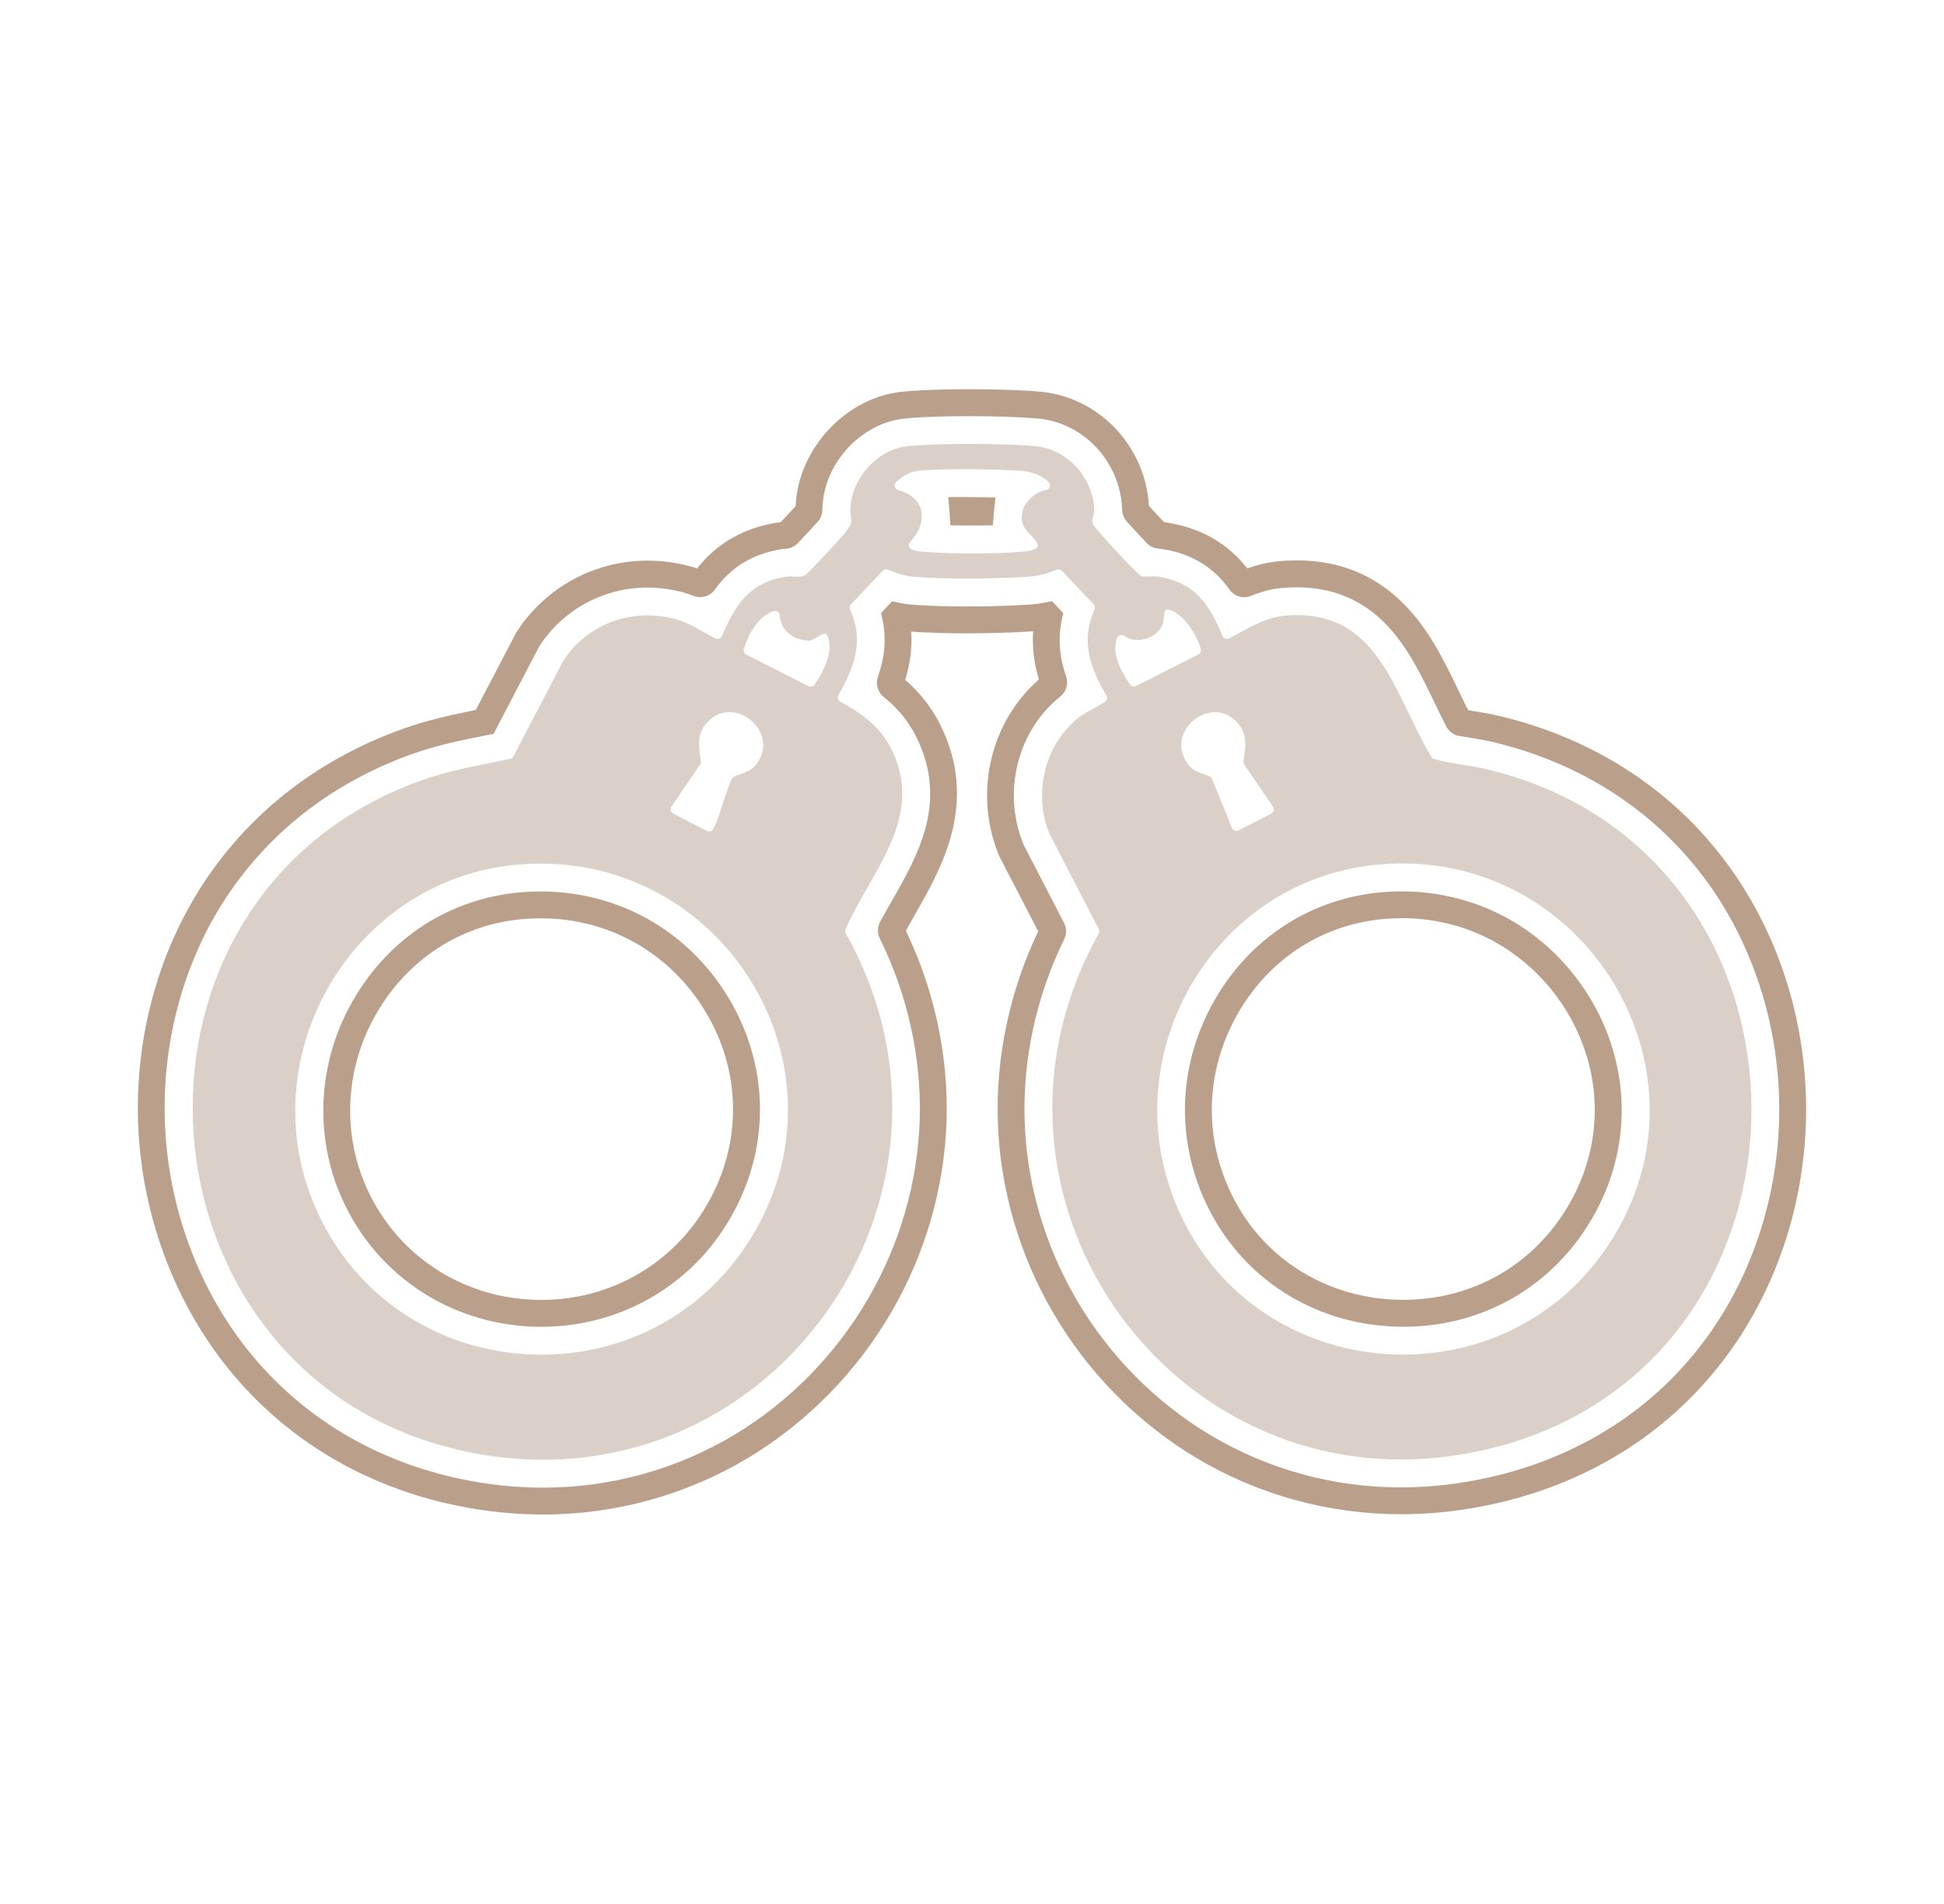
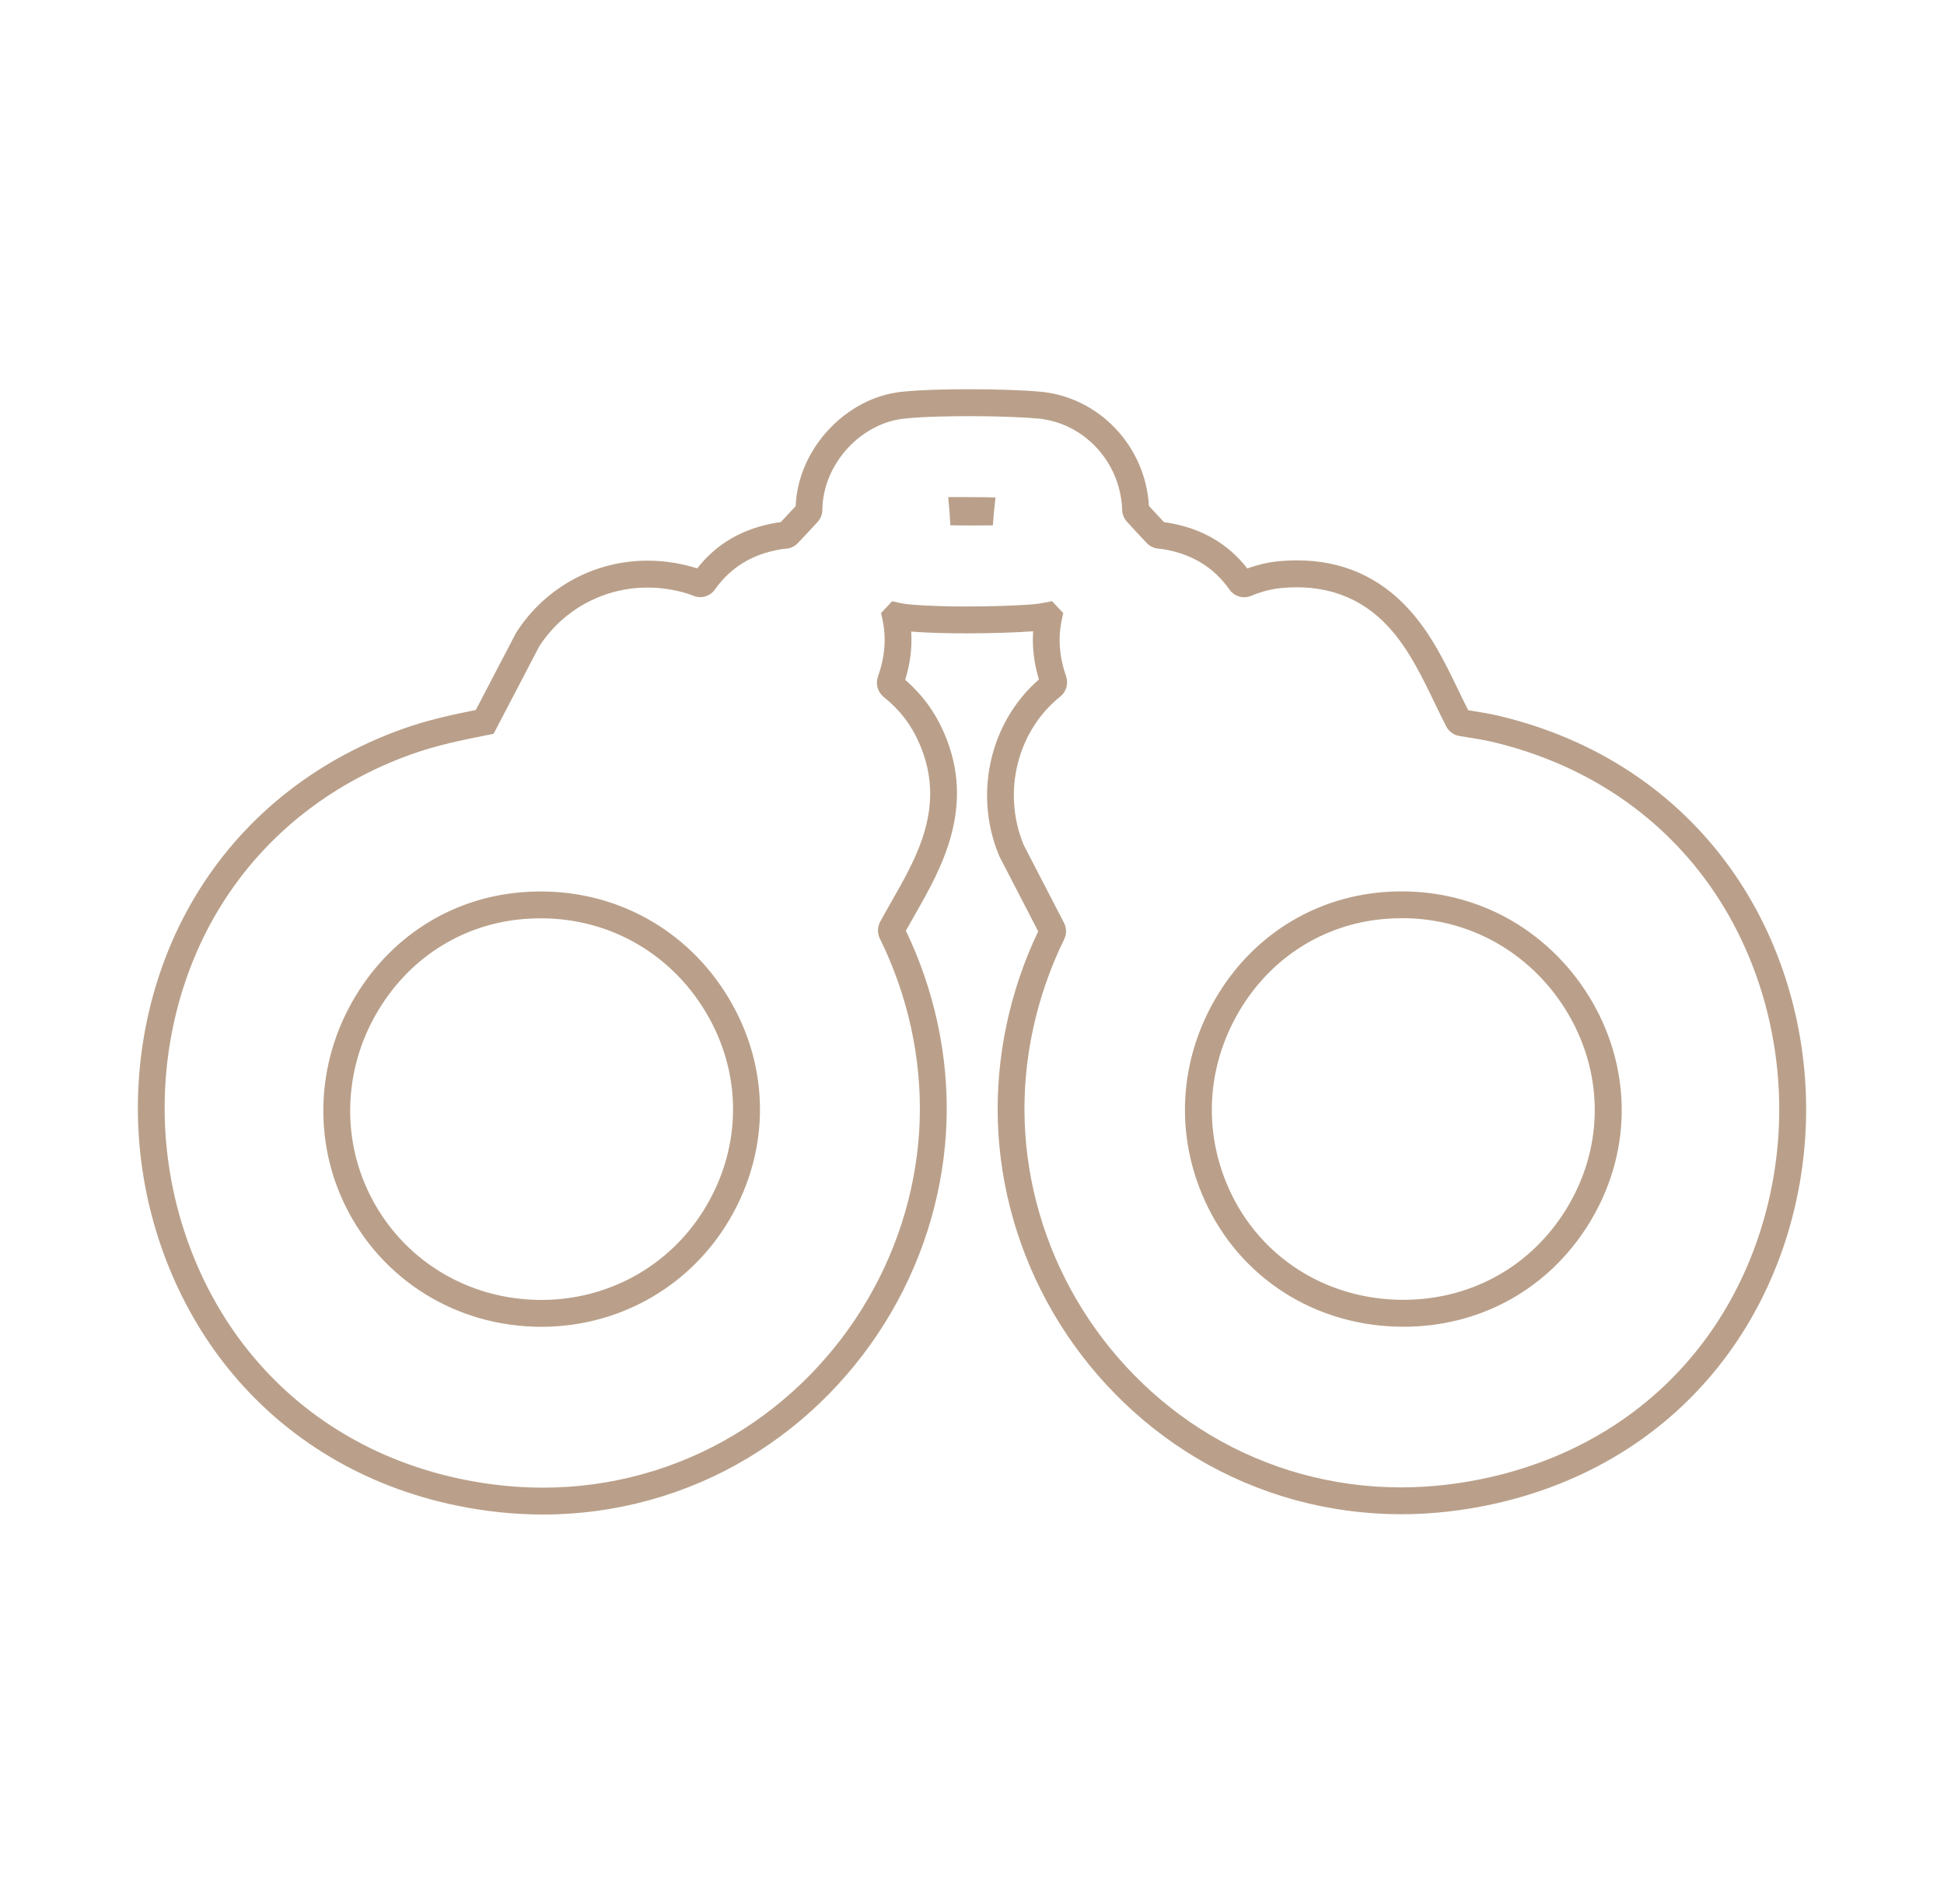
<svg xmlns="http://www.w3.org/2000/svg" id="Calque_1" data-name="Calque 1" viewBox="0 0 536 525">
  <g id="YQIzUF">
    <g>
      <path d="M149.75,417.66h-.01c-7.87,0-15.88-.83-23.82-2.47-25.53-5.27-47.33-18.36-63.05-37.86-14.19-17.61-22.92-40.18-24.57-63.56-1.65-23.38,3.82-46.94,15.4-66.35,12.83-21.5,32.62-37.54,57.22-46.37,7.06-2.53,13.77-3.95,20.27-5.26l10.99-21.06c.08-.15.16-.29.25-.43l.3-.46c7.97-12.04,21.35-19.23,35.8-19.23,3.98,0,7.98.54,11.89,1.6.59.16,1.19.34,1.8.55,5.41-6.89,12.55-11.02,21.79-12.6.42-.07.84-.13,1.26-.17,1.38-1.46,2.95-3.14,4.12-4.42,0-.11,0-.22.01-.33.77-15.53,13.82-29.52,29.08-31.18,5.79-.63,14.22-.72,18.73-.72,7.67,0,15.02.25,19.64.68,16.16,1.48,28.99,14.99,29.93,31.48,1.35,1.49,2.86,3.12,4.18,4.5.39.04.78.1,1.16.16,9.24,1.58,16.39,5.71,21.8,12.61,2.88-1.05,5.65-1.69,8.41-1.97,1.81-.18,3.61-.27,5.34-.27,12.25,0,22.58,4.51,30.72,13.42,6.17,6.75,10.05,14.79,13.8,22.56l.04.09c.88,1.83,1.73,3.58,2.58,5.26.36.06.72.12,1.09.17,2.45.39,4.98.8,7.72,1.46,26.48,6.37,48.45,20.89,63.54,42,13.56,18.96,20.95,42.78,20.83,67.06-.13,24.25-7.75,47.95-21.46,66.74-15.26,20.92-37.31,35.18-63.74,41.24-8.83,2.03-17.75,3.05-26.51,3.05-19.97,0-39.52-5.39-56.53-15.59-16.15-9.69-29.76-23.5-39.36-39.95-9.38-16.07-14.65-34.26-15.26-52.62-.59-17.9,3.25-36.06,11.12-52.59l-10.72-20.71-.27-.67c-6.79-16.9-2.17-36.42,11.19-48.08-1.36-4.48-1.89-8.92-1.59-13.28,0,0-.02,0-.03,0-4.91.35-11.78.57-18.35.57-4.29,0-10.24-.09-15.24-.5.29,4.37-.27,8.83-1.66,13.33,4.76,4.12,8.29,8.96,10.78,14.75,8.79,20.43-.93,37.45-8.03,49.88-.9,1.57-1.75,3.07-2.56,4.54,7.91,16.48,11.78,34.61,11.21,52.51-.59,18.36-5.85,36.6-15.24,52.72-9.6,16.5-23.21,30.36-39.37,40.09-17.04,10.26-36.63,15.68-56.64,15.68ZM148.67,178.27l-12.57,24.09-2.21.44c-6.63,1.33-13.48,2.71-20.49,5.22-22.96,8.24-41.41,23.18-53.36,43.19-10.81,18.12-15.92,40.15-14.37,62.03,1.55,21.89,9.7,42.99,22.95,59.43,14.63,18.14,34.95,30.33,58.78,35.26,7.45,1.54,14.96,2.32,22.32,2.32h.01c18.67,0,36.94-5.06,52.82-14.62,15.09-9.09,27.82-22.04,36.79-37.47,8.77-15.07,13.69-32.09,14.24-49.23.54-17.1-3.26-34.42-10.99-50.11-.72-1.45-.69-3.17.07-4.58,1.02-1.9,2.1-3.79,3.24-5.79,7.02-12.3,14.98-26.24,7.65-43.28-2.25-5.23-5.39-9.35-9.88-12.96-1.67-1.34-2.32-3.6-1.61-5.6,1.93-5.46,2.35-10.58,1.27-15.66l-.4-1.9,3.05-3.24,2.05.45c.83.18,1.63.31,2.44.39,4.96.49,11.44.6,16,.6,6.41,0,13.07-.2,17.82-.55,1.28-.09,2.5-.26,3.75-.51l2.02-.41,3.09,3.28-.4,1.9c-1.07,5.07-.68,10.17,1.2,15.58.69,1.99.04,4.22-1.61,5.55l-.05.04c-11.76,9.45-15.96,26.14-10.17,40.57l.14.34,11.11,21.46c.73,1.4.74,3.09.05,4.51-7.7,15.74-11.47,33.1-10.9,50.18.57,17.13,5.49,34.12,14.25,49.13,8.97,15.38,21.69,28.29,36.77,37.33,15.86,9.51,34.09,14.54,52.72,14.53,8.21,0,16.57-.97,24.85-2.87,24.67-5.66,45.22-18.94,59.42-38.39,12.8-17.54,19.92-39.71,20.04-62.41.12-22.74-6.79-45.01-19.44-62.71-14.04-19.64-34.53-33.16-59.25-39.11-2.47-.59-4.85-.97-7.16-1.34-.8-.13-1.58-.25-2.35-.38-1.54-.26-2.89-1.25-3.61-2.64-1.08-2.09-2.12-4.24-3.21-6.5l-.04-.09c-3.52-7.29-7.16-14.83-12.6-20.78-7.66-8.38-17.72-11.99-29.85-10.77-2.6.26-5.24.96-8.09,2.13-2.17.9-4.64.18-5.99-1.74-4.33-6.13-10.26-9.76-18.12-11.1-.44-.07-.88-.13-1.34-.16-1.27-.09-2.44-.63-3.31-1.53-1.67-1.74-3.79-4.03-5.53-5.96-.81-.9-1.27-2.08-1.29-3.31,0-.13,0-.26-.01-.39-.65-12.93-10.63-23.56-23.22-24.71-4.42-.4-11.51-.65-18.97-.65-4.36,0-12.49.09-17.93.68-11.8,1.28-21.89,12.13-22.48,24.18-.02.34-.03.65-.03.96-.01,1.23-.47,2.41-1.3,3.32-1.38,1.52-3.68,3.99-5.48,5.88-.87.91-2.05,1.46-3.33,1.54-.49.03-.95.08-1.41.16-7.84,1.34-13.77,4.96-18.1,11.07-1.34,1.89-3.77,2.61-5.93,1.75-.93-.37-1.86-.68-2.75-.93-3.27-.89-6.62-1.34-9.94-1.34-11.96,0-23.04,5.95-29.63,15.91l-.22.33ZM148.73,178.15h0s0,0,0,0ZM149.27,365.89h0c-23.32,0-44.06-12.86-54.14-33.55-8.65-17.75-7.88-38.76,2.05-56.2,9.96-17.49,26.94-28.46,46.58-30.08,1.79-.15,3.59-.22,5.35-.22,22.27,0,42.06,11.71,52.91,31.33,10.63,19.21,9.96,41.89-1.8,60.65-11.01,17.58-30.06,28.07-50.95,28.07ZM149.11,253.24c-1.56,0-3.15.07-4.74.2-17.17,1.42-32.03,11.03-40.76,26.36-8.72,15.31-9.4,33.74-1.82,49.29,8.83,18.13,27.02,29.39,47.48,29.39,18.32,0,35.02-9.19,44.67-24.6,10.31-16.45,10.9-36.31,1.6-53.13-9.53-17.22-26.89-27.51-46.43-27.51ZM386.91,365.87h0c-24.06,0-45.04-13.36-54.76-34.86-8.19-18.11-7.08-38.42,3.03-55.71,9.87-16.89,26.54-27.54,45.72-29.24,13.37-1.18,26.52,1.9,37.57,8.83,9,5.65,16.44,13.65,21.52,23.14,10.54,19.71,9.37,42.63-3.11,61.32-11.26,16.86-29.48,26.53-49.97,26.53ZM386.6,253.21c-1.67,0-3.36.08-5.05.22-16.76,1.48-31.33,10.81-39.98,25.6-8.89,15.2-9.86,33.03-2.68,48.92,8.5,18.81,26.9,30.5,48.01,30.5,17.97,0,33.94-8.47,43.81-23.24,10.94-16.37,11.96-36.45,2.74-53.71-4.47-8.35-11.01-15.39-18.92-20.35-8.3-5.2-17.95-7.95-27.93-7.95ZM268.25,144.92c-.93,0-1.86,0-2.77-.02l-3.44-.04-.22-3.43c0-.11-.02-.23-.03-.34l-.34-4.02h4.23c1.58,0,3.18.01,4.76.04l4.02.07-.4,4c-.01.1-.02.21-.03.31l-.27,3.38-3.39.03c-.7,0-1.42,0-2.14,0Z" style="fill: #baa08a;" />
-       <path d="M337.07,175.39c.3.7,1.13,1,1.81.65,4.75-2.43,9.56-5.66,14.97-6.21,26.08-2.62,30.31,21.19,40.77,38.87.17.29.45.51.77.6,4.77,1.38,9.84,1.69,14.72,2.87,97.59,23.47,96.76,165.28-.68,187.64-83.45,19.15-147.64-68.45-106.49-142.36.21-.38.22-.85.02-1.24l-13.63-26.33s-.04-.09-.06-.14c-4.35-10.91-1.32-24.25,7.92-31.66,2.29-1.84,5.03-2.92,7.44-4.52.58-.38.75-1.15.41-1.75-4.44-7.7-7.18-15.04-3.25-23.7.22-.48.11-1.05-.25-1.44l-8.7-9.22c-.37-.39-.94-.51-1.45-.32-2.51.99-4.82,1.68-7.61,1.88-8.5.61-24.16.8-32.51-.03-2.29-.23-4.4-1.11-6.52-1.89-.49-.18-1.04-.05-1.4.33l-8.72,9.24c-.37.39-.48.96-.25,1.45,3.95,8.7,1.14,15.86-3.21,23.59-.35.63-.13,1.43.5,1.78,6.59,3.69,11.69,7.34,14.86,14.71,7.76,18.05-6.51,32.43-13.39,48.04-.17.38-.14.81.06,1.17,40.79,72.79-21.67,160.03-104.2,142.99-93.8-19.37-103.5-152.62-12.96-185.13,8.18-2.94,16.24-4.21,24.62-5.99.38-.08.72-.33.9-.68l13.74-26.35s.05-.09.08-.14c6.86-10.31,19.12-14.58,31.09-11.32,3.84,1.05,7.24,3.51,10.81,5.28.67.33,1.5.03,1.79-.66,3.65-8.55,7.36-14.63,17.5-16.36,1.71-.29,3.78.36,5.34-.36.7-.32,9.49-9.78,10.56-11.1,3.55-4.35,1.8-3.07,2.03-7.61.4-8.14,7.46-16.02,15.63-16.91,8.25-.9,27-.79,35.37-.02,8.85.81,15.8,8.67,16.24,17.44.08,1.52-.98,2.68-.31,4.21.49,1.1,12.3,13.89,13.23,14.17,1.48.44,3.36-.1,4.95.18,10.13,1.73,13.84,7.8,17.49,16.33ZM288.39,135.14c1.06-.13,1.52-1.46.76-2.21-1.83-1.8-4.63-2.81-7.1-3.03-6.19-.55-23.85-.84-29.63.06-1.87.29-3.75,1.56-5.31,2.96-.79.71-.46,2,.57,2.26,7.42,1.88,8.4,8.77,3.29,14.24-.69.74-.37,1.94.61,2.19s2,.49,3.07.57c7.09.57,19.76.6,26.83,0,1.28-.11,5.58-.4,4.55-2.31-1.57-2.91-5.09-3.86-4.17-8.69.48-2.51,3.59-5.67,6.53-6.04ZM213.25,168.53c-4.16,1.48-6.96,6.32-8.15,10.46-.17.61.11,1.25.67,1.54l17.14,8.7c.58.29,1.28.13,1.66-.4,2.61-3.67,5.66-10.04,3.32-13.87-.62-1.01-3.91,2.11-5.18,1.68-4.25-.23-7.48-2.9-7.71-6.96-.05-.86-.93-1.42-1.74-1.13ZM330.39,180.49c.56-.28.83-.91.68-1.52-1.1-4.15-5.15-10.3-9.15-10.87-1.33-.19-.8,2.42-1.29,3.84-1.45,4.2-7.15,5.83-10.7,3.42-.7-.48-1.66-.15-1.96.65-1.56,4.25,1.1,9.09,3.59,12.74.37.55,1.09.73,1.68.43l17.15-8.7ZM202.08,214.42c.7-.79,4.31-1.1,6.14-3.27,7.55-8.99-5.99-20.3-13.42-11.71-2.84,3.28-2.05,6.62-1.55,10.51.04.32-.04.64-.22.9l-7.91,11.6c-.45.65-.22,1.55.49,1.91l9.35,4.79c.69.35,1.51.02,1.8-.7.03-.07.06-.13.09-.19,1.48-2.72,3.92-12.36,5.23-13.85ZM334.18,214.78l5.49,13.55c.29.72,1.13,1.03,1.82.68l9.02-4.63c.7-.36.93-1.26.49-1.91l-7.91-11.6c-.18-.26-.26-.59-.22-.9.5-3.88,1.29-7.22-1.55-10.51-7.43-8.59-20.97,2.72-13.42,11.71,1.56,1.86,4.45,2.35,5.68,2.95.28.14.49.38.61.67ZM143.12,238.39c-46.91,3.88-75.56,54.93-54.91,97.32,23.18,47.59,90.39,51.1,118.53,6.2,29.94-47.77-7.94-108.12-63.62-103.51ZM380.23,238.39c-46.17,4.08-74.18,53.56-55.09,95.79,21.72,48.04,88.86,53.25,118.14,9.43,31.88-47.71-6.32-110.23-63.04-105.22Z" style="fill: #dbd0c8;" />
    </g>
  </g>
</svg>